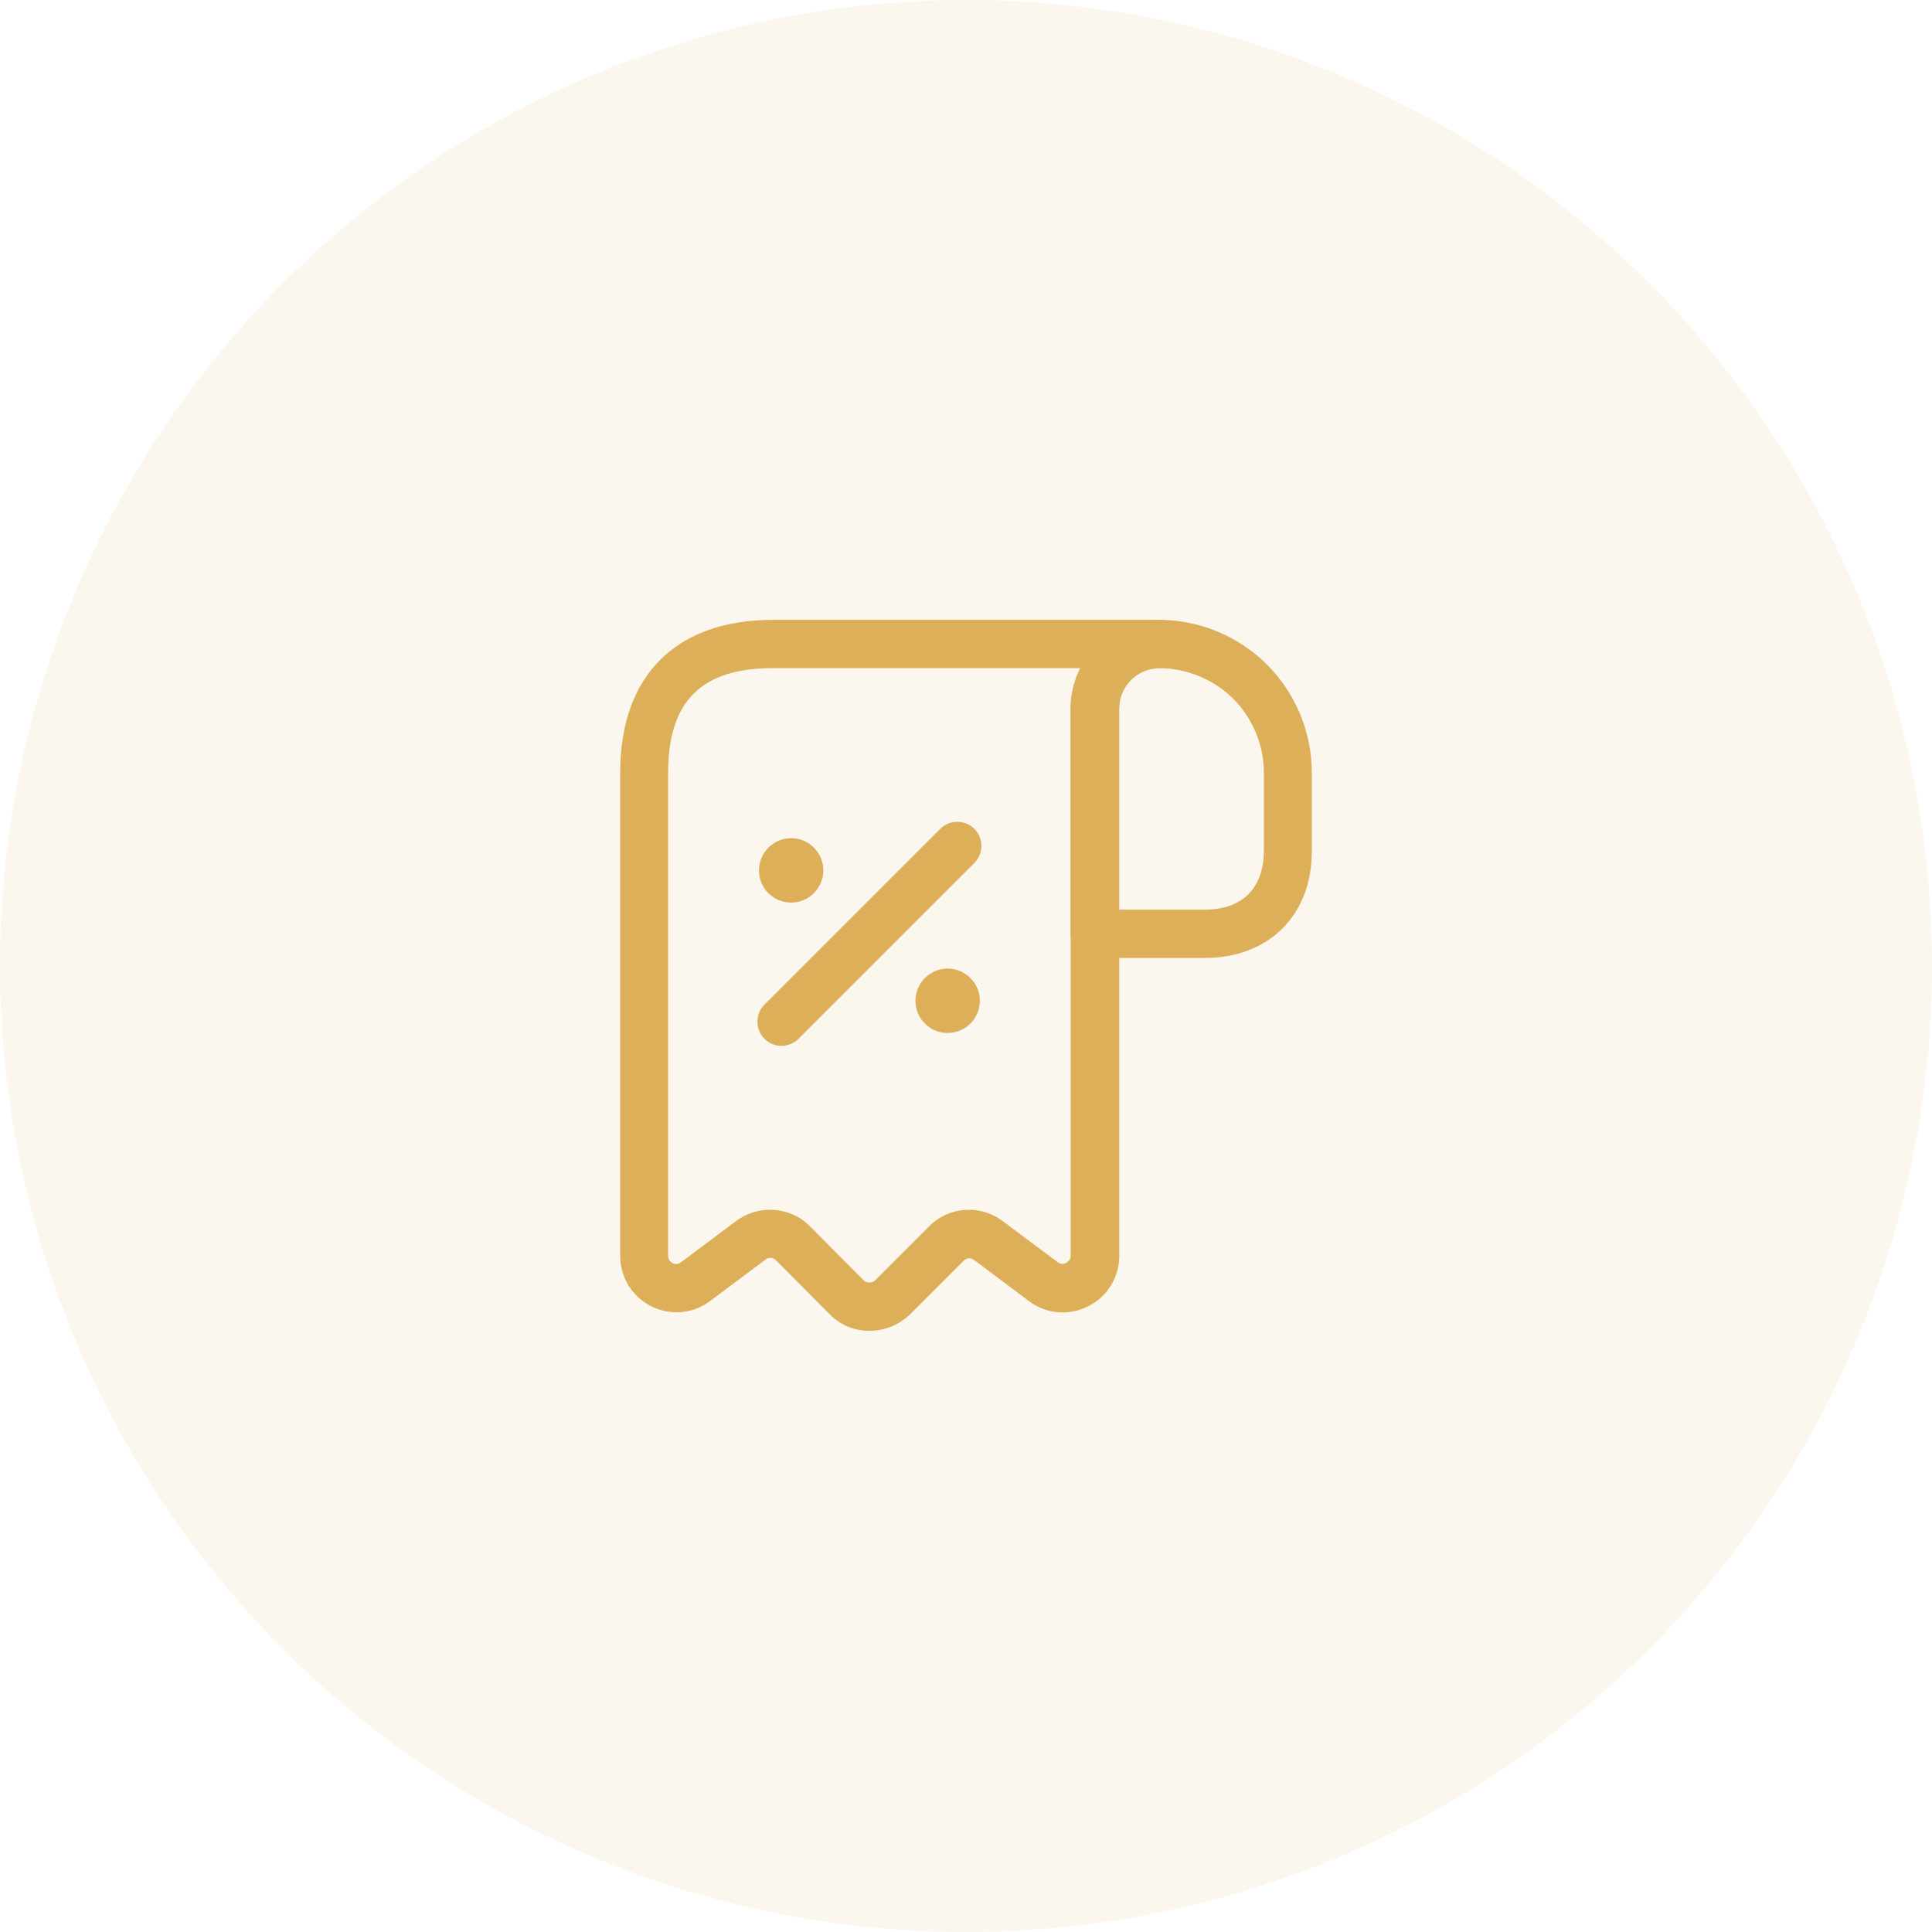
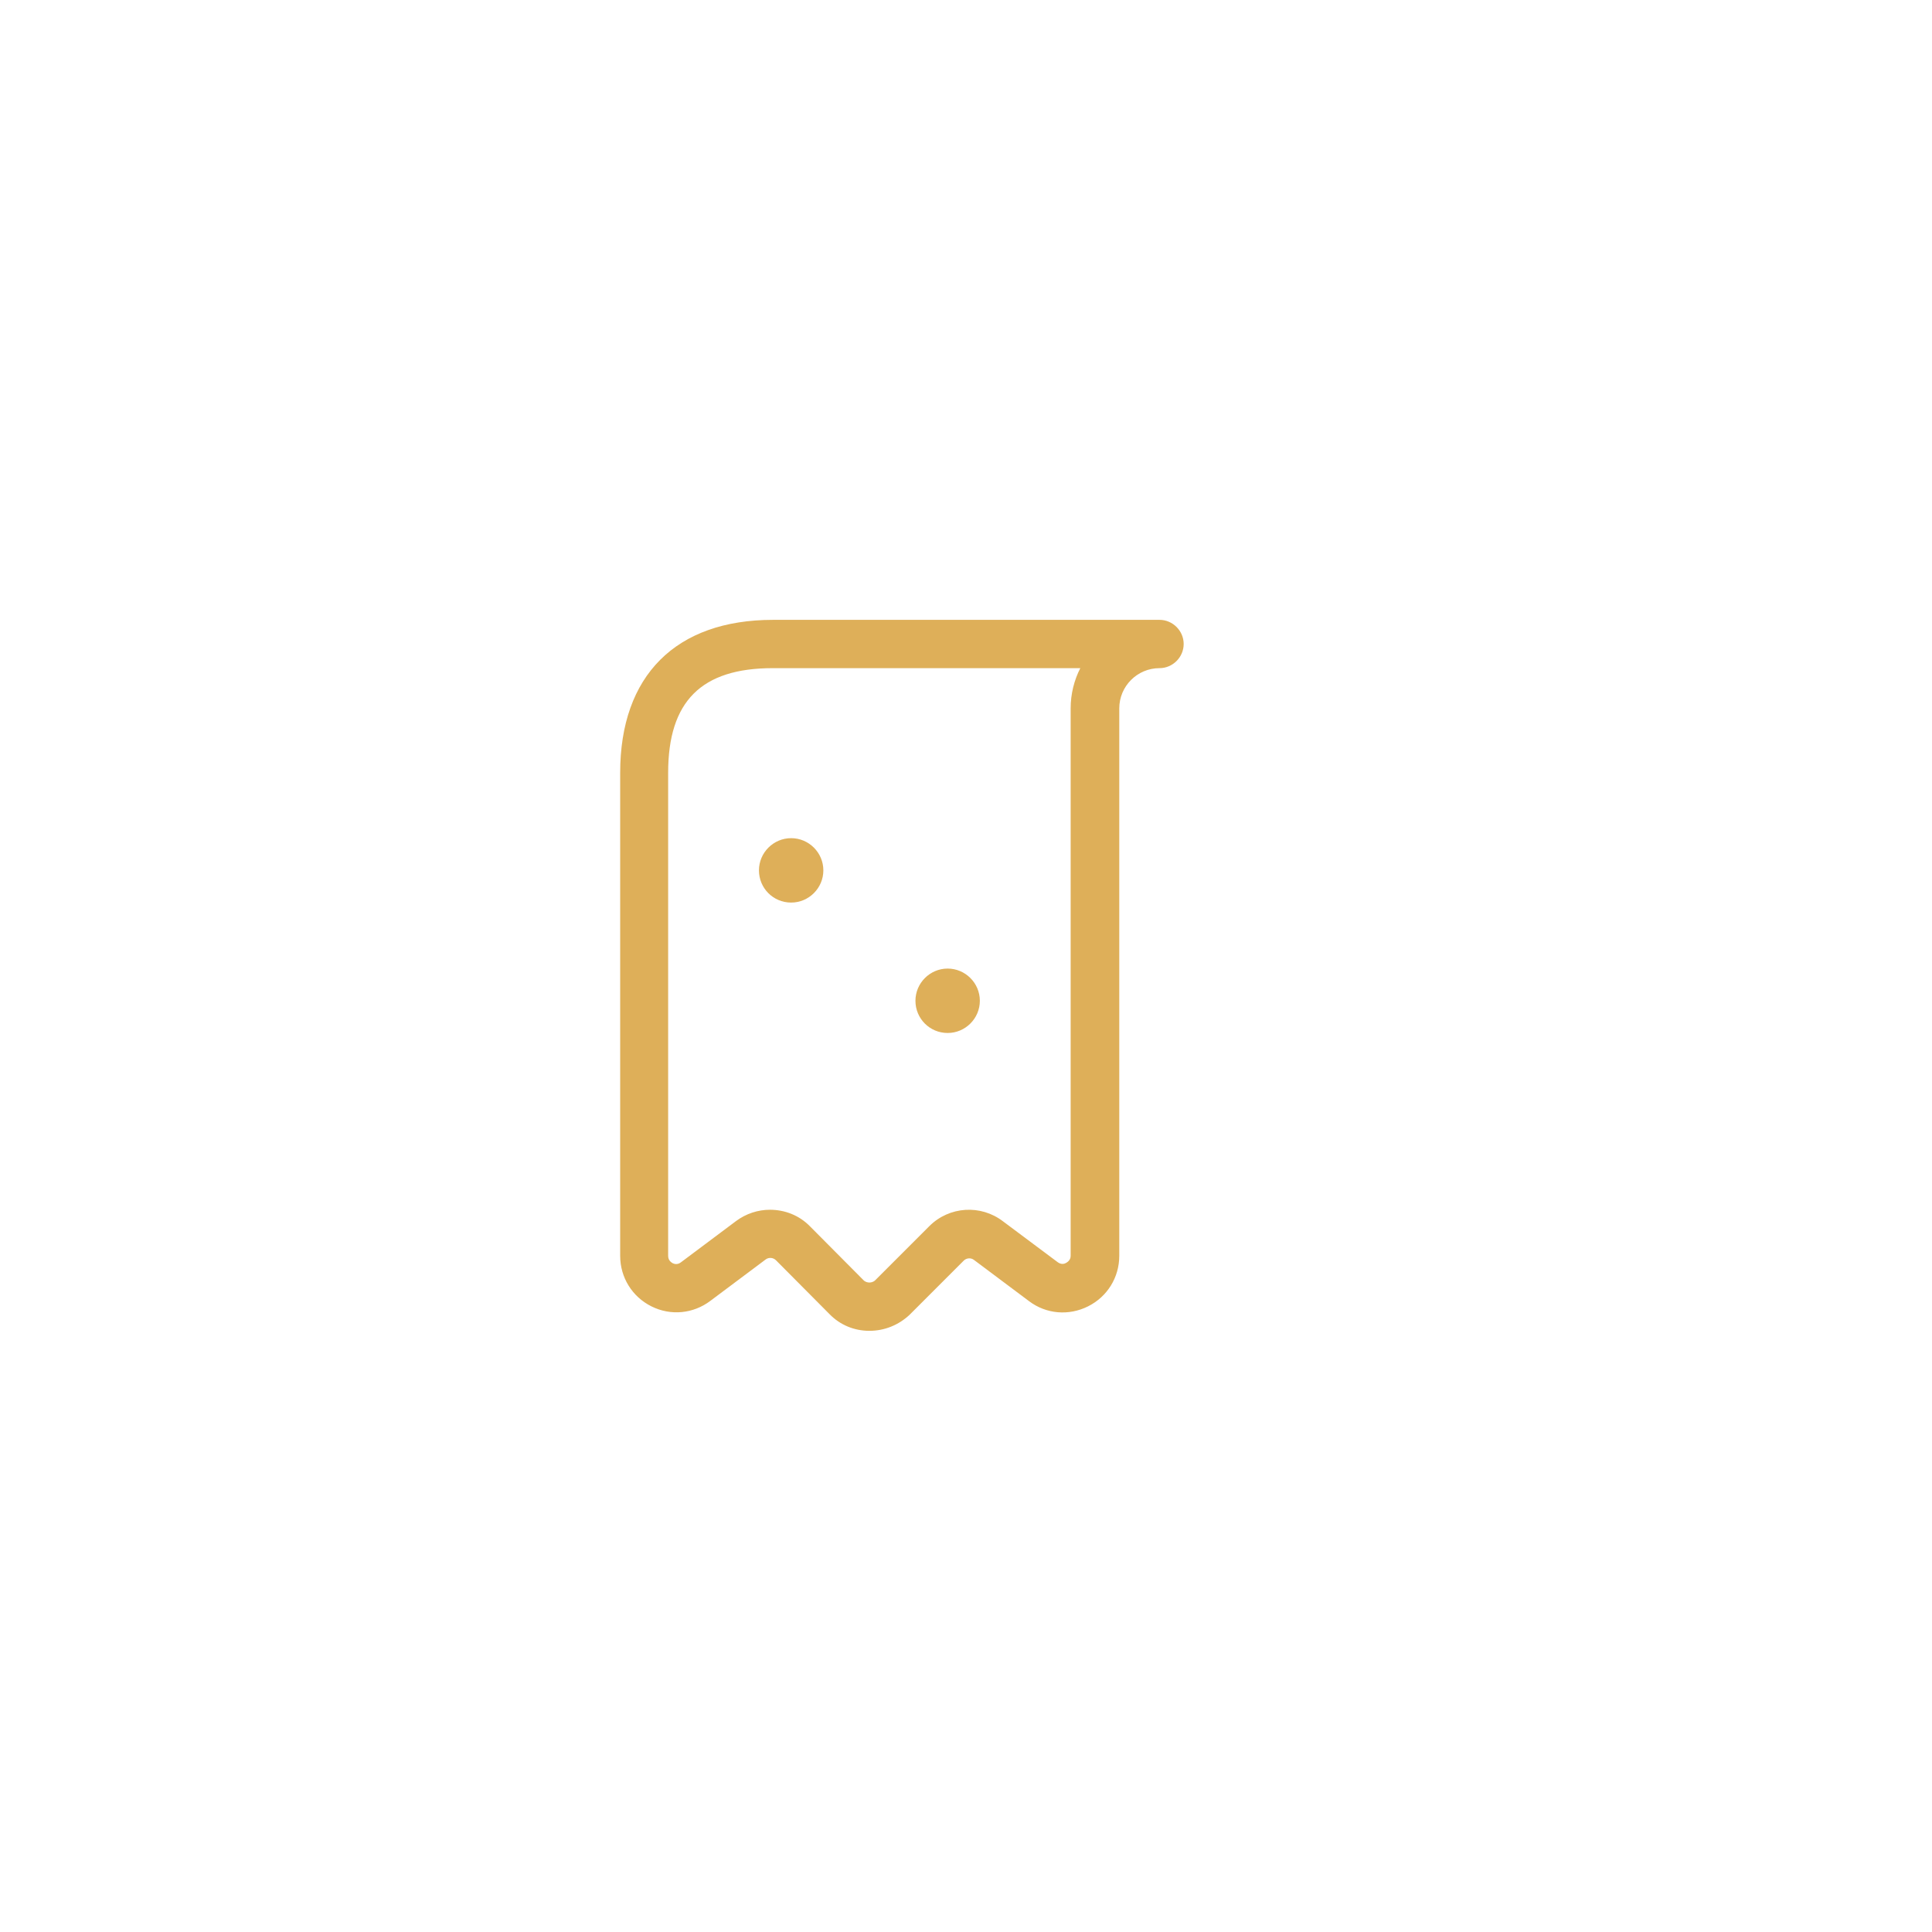
<svg xmlns="http://www.w3.org/2000/svg" width="60" height="60" viewBox="0 0 60 60" fill="none">
-   <circle opacity="0.1" cx="30" cy="30" r="30" fill="#DEAF59" />
-   <path d="M37.42 29.75H34C33.59 29.75 33.25 29.41 33.25 29V22.01C33.25 21.27 33.54 20.58 34.06 20.06C34.58 19.54 35.27 19.25 36.01 19.25H36.02C37.27 19.26 38.45 19.75 39.35 20.64C40.25 21.55 40.74 22.75 40.74 24V26.42C40.75 28.41 39.41 29.75 37.42 29.75ZM34.75 28.25H37.42C38.58 28.25 39.25 27.58 39.25 26.42V24C39.25 23.14 38.91 22.32 38.3 21.7C37.69 21.1 36.87 20.76 36.02 20.75C36.02 20.75 36.02 20.75 36.01 20.75C35.68 20.75 35.36 20.88 35.12 21.12C34.88 21.36 34.75 21.67 34.75 22.01V28.25Z" fill="#DEAF59" />
  <path d="M27 41.33C26.53 41.33 26.09 41.15 25.76 40.81L24.1 39.14C24.01 39.05 23.87 39.04 23.77 39.12L22.06 40.4C21.53 40.8 20.83 40.87 20.23 40.57C19.63 40.27 19.26 39.67 19.26 39V24C19.26 20.98 20.99 19.25 24.01 19.25H36.01C36.42 19.25 36.76 19.59 36.76 20C36.76 20.41 36.42 20.75 36.01 20.75C35.32 20.75 34.76 21.31 34.76 22V39C34.76 39.67 34.39 40.27 33.79 40.57C33.19 40.87 32.49 40.81 31.96 40.41L30.25 39.13C30.15 39.05 30.01 39.07 29.93 39.15L28.25 40.83C27.91 41.15 27.47 41.33 27 41.33ZM23.91 37.57C24.37 37.57 24.82 37.74 25.16 38.09L26.82 39.76C26.88 39.82 26.96 39.83 27 39.83C27.04 39.83 27.12 39.82 27.18 39.76L28.86 38.08C29.48 37.46 30.46 37.4 31.15 37.93L32.85 39.2C32.96 39.28 33.06 39.25 33.11 39.22C33.16 39.19 33.25 39.13 33.25 39V22C33.25 21.55 33.36 21.12 33.55 20.75H24C21.78 20.75 20.75 21.78 20.75 24V39C20.75 39.14 20.84 39.2 20.89 39.23C20.95 39.26 21.05 39.28 21.15 39.2L22.86 37.92C23.17 37.69 23.54 37.57 23.91 37.57Z" fill="#DEAF59" />
  <path d="M29.43 32.08C28.87 32.08 28.43 31.63 28.43 31.08C28.43 30.53 28.88 30.08 29.43 30.08C29.98 30.08 30.43 30.53 30.43 31.08C30.43 31.63 29.98 32.08 29.43 32.08Z" fill="#DEAF59" />
  <path d="M24.57 28.03C24.01 28.03 23.57 27.58 23.57 27.03C23.57 26.48 24.02 26.03 24.57 26.03C25.12 26.03 25.57 26.48 25.57 27.03C25.57 27.58 25.12 28.03 24.57 28.03Z" fill="#DEAF59" />
-   <path d="M24.27 32.48C24.08 32.48 23.89 32.41 23.74 32.26C23.45 31.97 23.45 31.49 23.74 31.2L29.2 25.74C29.49 25.45 29.97 25.45 30.26 25.74C30.55 26.03 30.55 26.51 30.26 26.8L24.8 32.26C24.66 32.4 24.46 32.48 24.27 32.48Z" fill="#DEAF59" />
</svg>